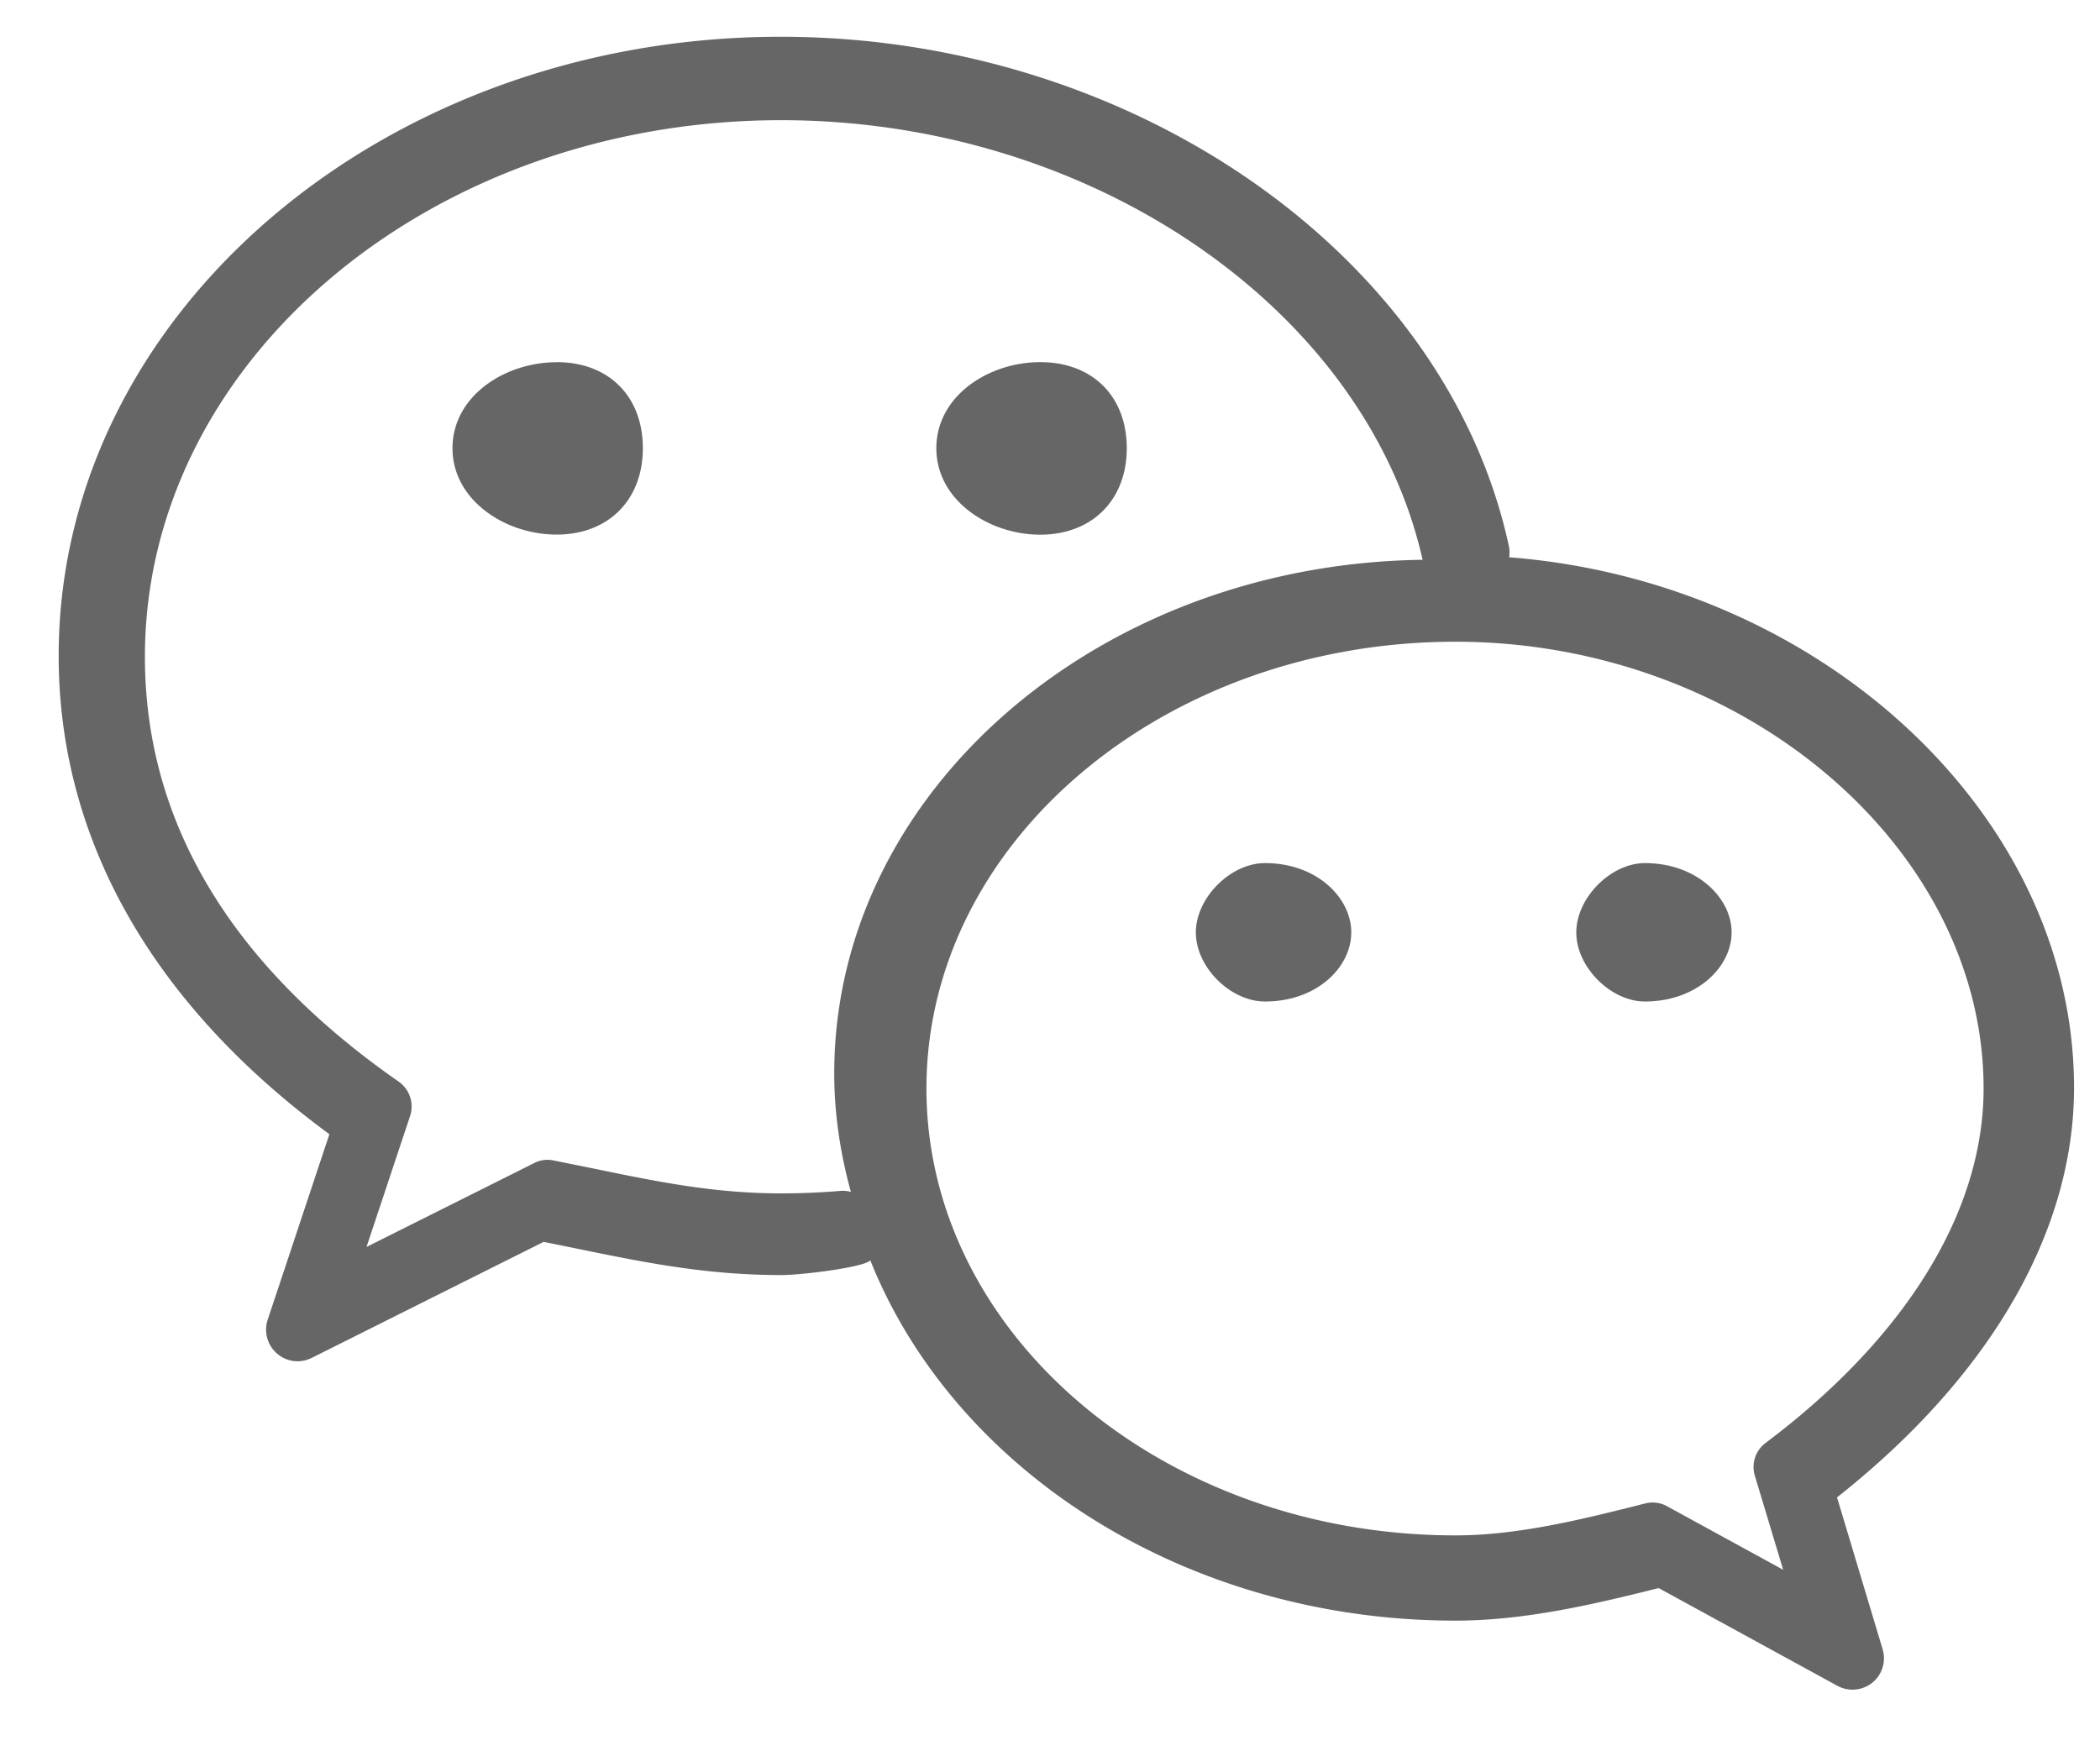
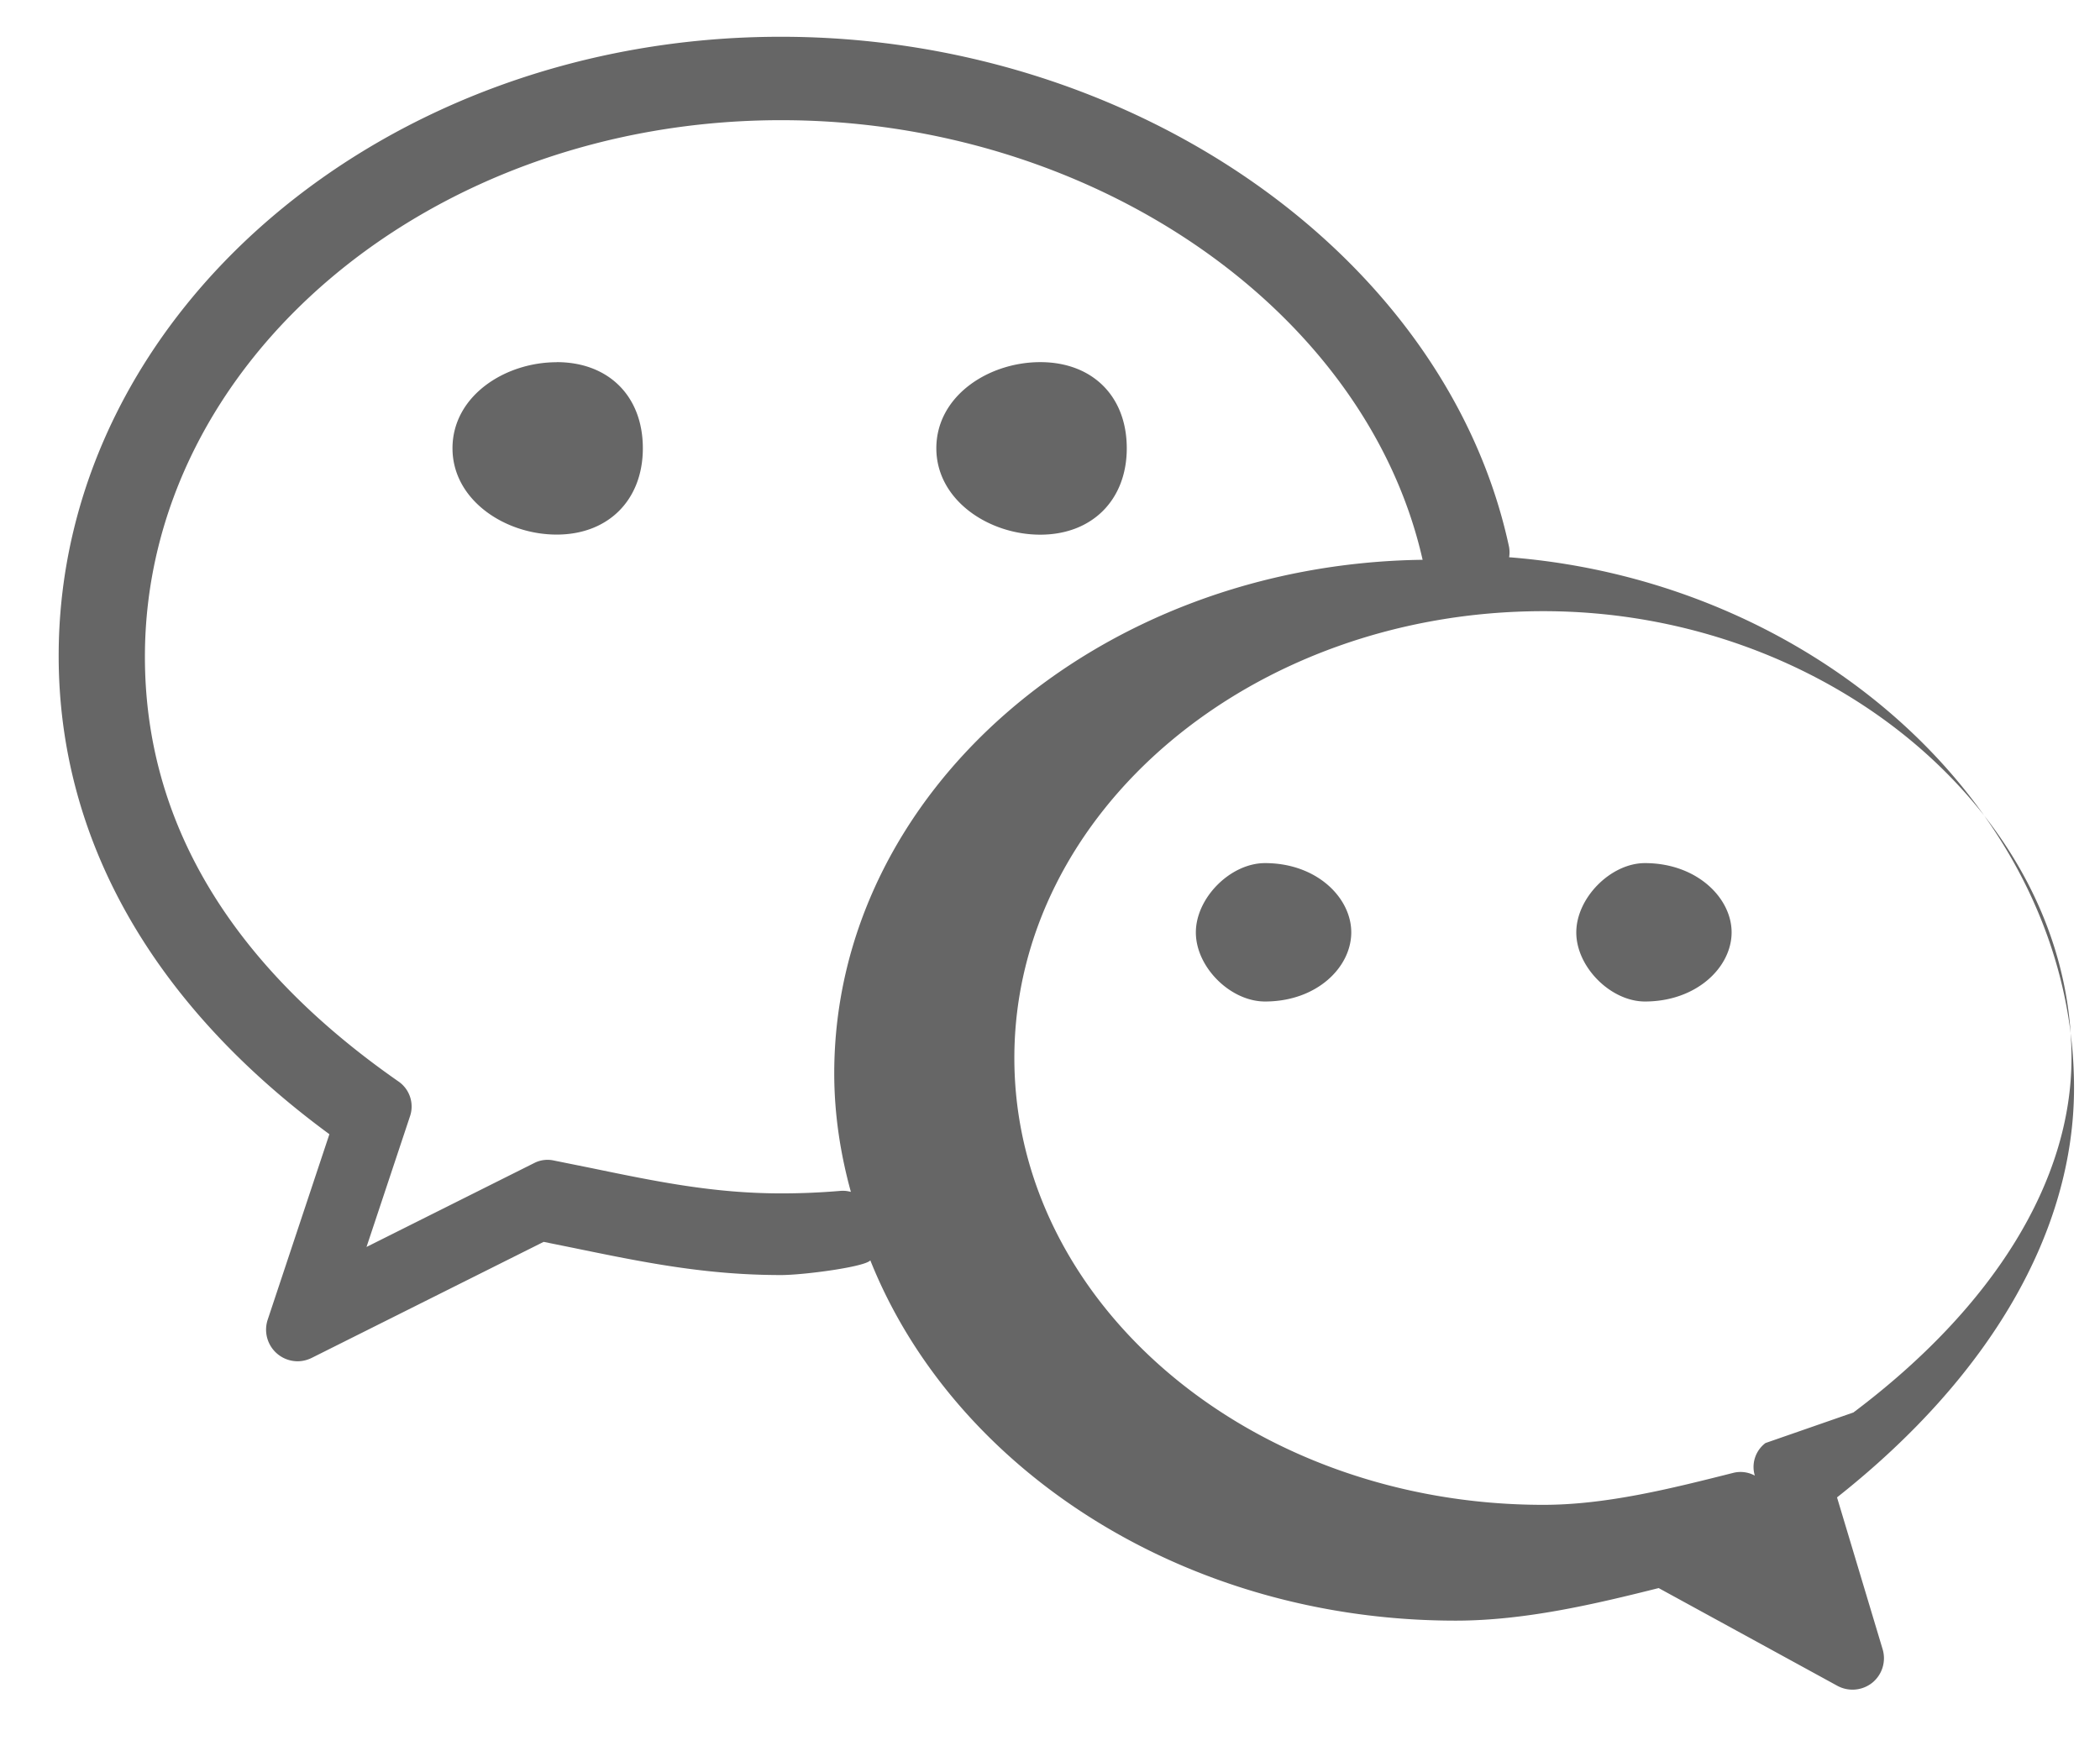
<svg xmlns="http://www.w3.org/2000/svg" t="1604909008820" class="icon" viewBox="0 0 1228 1024" version="1.1" p-id="10245" width="31.18" height="26">
  <defs>
    <style type="text/css" />
  </defs>
-   <path d="M608.307 312.73c30.31 0 50.586-20.326 50.586-50.534 0-30.566-20.224-50.381-50.586-50.381-30.31 0-60.774 19.814-60.774 50.381 0 30.208 30.464 50.534 60.774 50.534z m-282.778-100.864c-30.31 0-60.928 19.763-60.928 50.33 0 30.208 30.618 50.483 60.928 50.483 30.208 0 50.381-20.275 50.381-50.483 0-30.618-20.173-50.381-50.381-50.381z m887.296 424.346c0-159.846-148.326-296.038-330.342-310.272a18.227 18.227 0 0 0-0.051-6.093C845.926 149.709 662.938 21.504 456.704 21.504 223.795 21.453 34.304 183.91 34.304 383.59c0 107.11 54.682 203.674 158.31 279.808l-36.096 108.544a18.483 18.483 0 0 0 17.459 24.269c2.816 0 5.632-0.666 8.243-1.946l135.68-67.891 16.691 3.379c41.779 8.602 77.824 16.026 122.214 16.026 13.107 0 49.101-4.762 52.122-8.602 48.896 122.368 183.706 210.739 342.323 210.739 40.602 0 81.766-9.779 118.682-19.046l104.55 57.19a18.534 18.534 0 0 0 20.378-1.843 18.432 18.432 0 0 0 6.042-19.558l-26.675-88.832c89.498-70.758 138.598-155.392 138.598-239.616zM491.725 696.525a406.016 406.016 0 0 1-34.918 1.485c-39.219 0-72.397-6.81-110.746-14.746l-22.323-4.506a17.101 17.101 0 0 0-11.418 1.536l-97.997 49.05 25.446-76.493a17.766 17.766 0 0 0-6.656-20.224c-98.509-68.608-148.378-152.269-148.378-248.474 0-173.056 166.912-313.856 372.07-313.856 181.35 0 341.914 110.387 375.091 257.126-190.157 2.509-344.064 136.192-344.064 300.39 0 23.859 3.584 47.002 9.728 69.325a17.715 17.715 0 0 0-5.837-0.614z m540.672 147.507a17.51 17.51 0 0 0-6.246 19.046l16.589 55.091-67.994-37.222a17.51 17.51 0 0 0-12.646-1.587c-36.454 9.216-74.24 18.688-110.95 18.688-170.598 0-309.402-117.248-309.402-261.376 0-144.077 138.752-261.325 309.402-261.325 167.373 0 308.787 119.706 308.787 261.325 0 71.834-45.261 145.51-127.539 207.36zM739.738 504.832c-20.224 0-40.448 20.326-40.448 40.55 0 20.326 20.224 40.397 40.448 40.397 30.362 0 50.432-20.07 50.432-40.448 0-20.173-20.07-40.499-50.432-40.499z m222.157 0c-19.968 0-40.141 20.326-40.141 40.55 0 20.326 20.224 40.397 40.141 40.397 30.259 0 50.688-20.07 50.688-40.448 0-20.173-20.378-40.499-50.688-40.499z" p-id="10246" fill="#666666" />
+   <path d="M608.307 312.73c30.31 0 50.586-20.326 50.586-50.534 0-30.566-20.224-50.381-50.586-50.381-30.31 0-60.774 19.814-60.774 50.381 0 30.208 30.464 50.534 60.774 50.534z m-282.778-100.864c-30.31 0-60.928 19.763-60.928 50.33 0 30.208 30.618 50.483 60.928 50.483 30.208 0 50.381-20.275 50.381-50.483 0-30.618-20.173-50.381-50.381-50.381z m887.296 424.346c0-159.846-148.326-296.038-330.342-310.272a18.227 18.227 0 0 0-0.051-6.093C845.926 149.709 662.938 21.504 456.704 21.504 223.795 21.453 34.304 183.91 34.304 383.59c0 107.11 54.682 203.674 158.31 279.808l-36.096 108.544a18.483 18.483 0 0 0 17.459 24.269c2.816 0 5.632-0.666 8.243-1.946l135.68-67.891 16.691 3.379c41.779 8.602 77.824 16.026 122.214 16.026 13.107 0 49.101-4.762 52.122-8.602 48.896 122.368 183.706 210.739 342.323 210.739 40.602 0 81.766-9.779 118.682-19.046l104.55 57.19a18.534 18.534 0 0 0 20.378-1.843 18.432 18.432 0 0 0 6.042-19.558l-26.675-88.832c89.498-70.758 138.598-155.392 138.598-239.616zM491.725 696.525a406.016 406.016 0 0 1-34.918 1.485c-39.219 0-72.397-6.81-110.746-14.746l-22.323-4.506a17.101 17.101 0 0 0-11.418 1.536l-97.997 49.05 25.446-76.493a17.766 17.766 0 0 0-6.656-20.224c-98.509-68.608-148.378-152.269-148.378-248.474 0-173.056 166.912-313.856 372.07-313.856 181.35 0 341.914 110.387 375.091 257.126-190.157 2.509-344.064 136.192-344.064 300.39 0 23.859 3.584 47.002 9.728 69.325a17.715 17.715 0 0 0-5.837-0.614z m540.672 147.507a17.51 17.51 0 0 0-6.246 19.046a17.51 17.51 0 0 0-12.646-1.587c-36.454 9.216-74.24 18.688-110.95 18.688-170.598 0-309.402-117.248-309.402-261.376 0-144.077 138.752-261.325 309.402-261.325 167.373 0 308.787 119.706 308.787 261.325 0 71.834-45.261 145.51-127.539 207.36zM739.738 504.832c-20.224 0-40.448 20.326-40.448 40.55 0 20.326 20.224 40.397 40.448 40.397 30.362 0 50.432-20.07 50.432-40.448 0-20.173-20.07-40.499-50.432-40.499z m222.157 0c-19.968 0-40.141 20.326-40.141 40.55 0 20.326 20.224 40.397 40.141 40.397 30.259 0 50.688-20.07 50.688-40.448 0-20.173-20.378-40.499-50.688-40.499z" p-id="10246" fill="#666666" />
</svg>